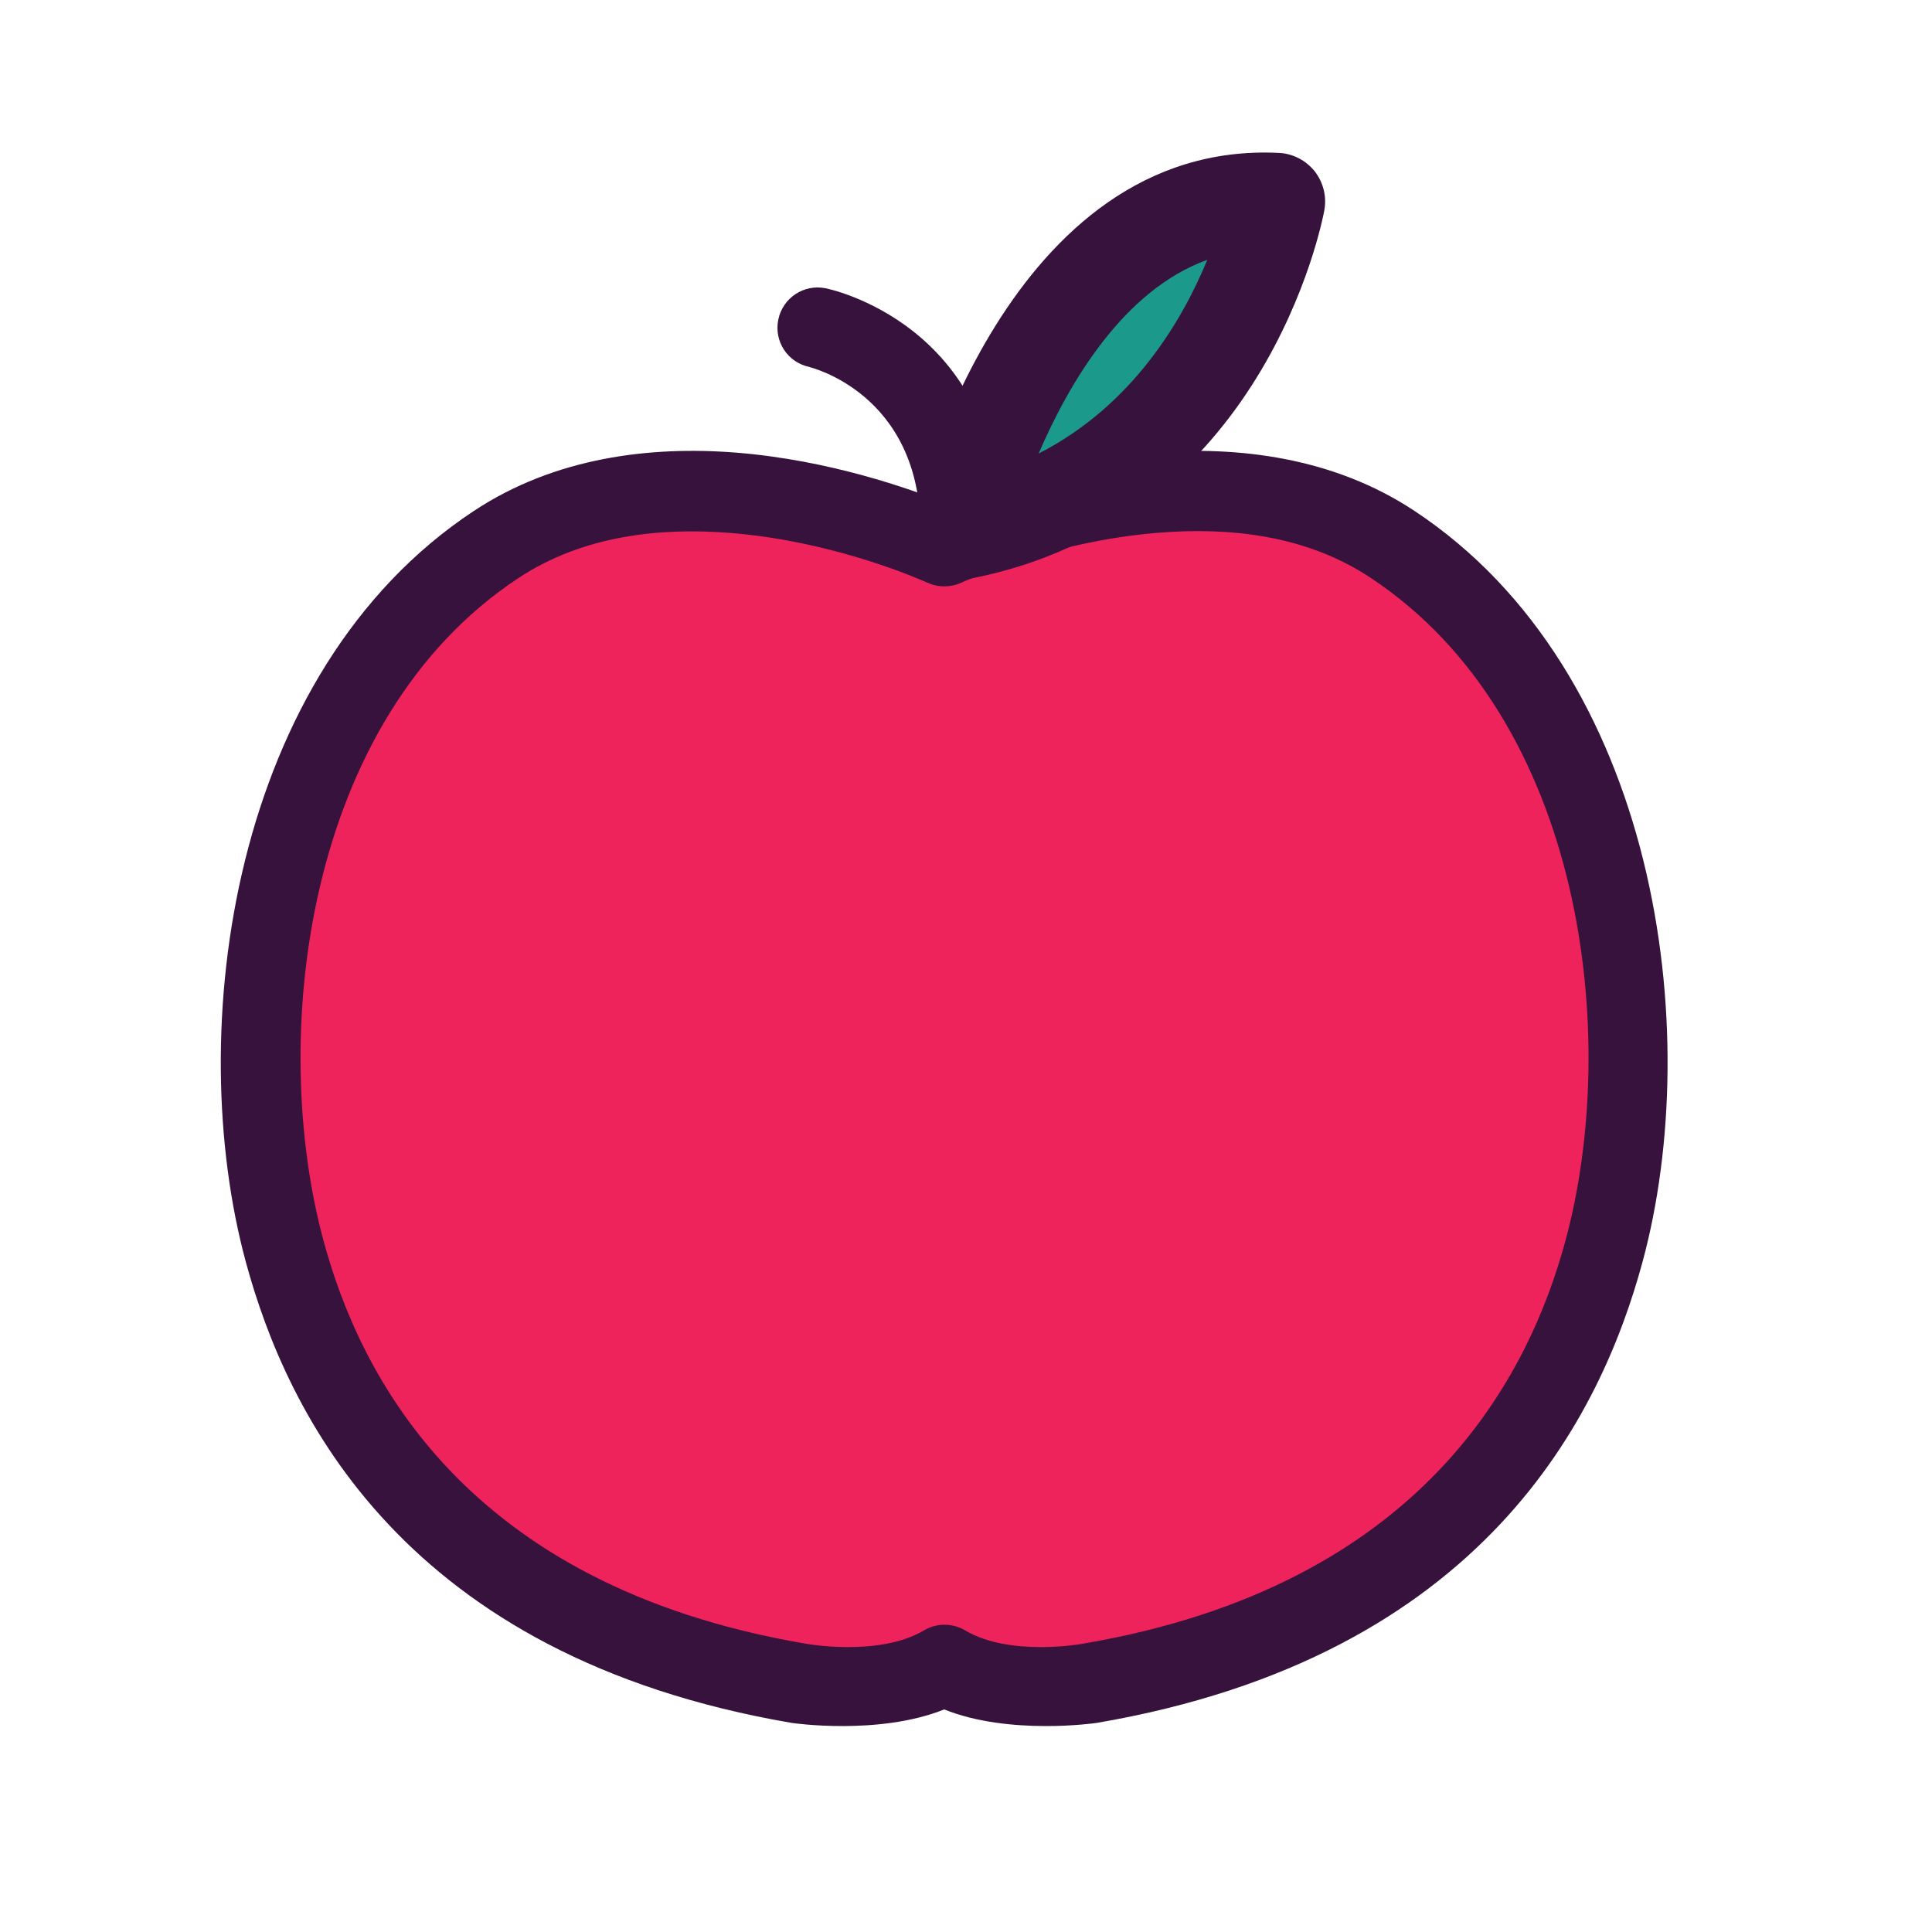
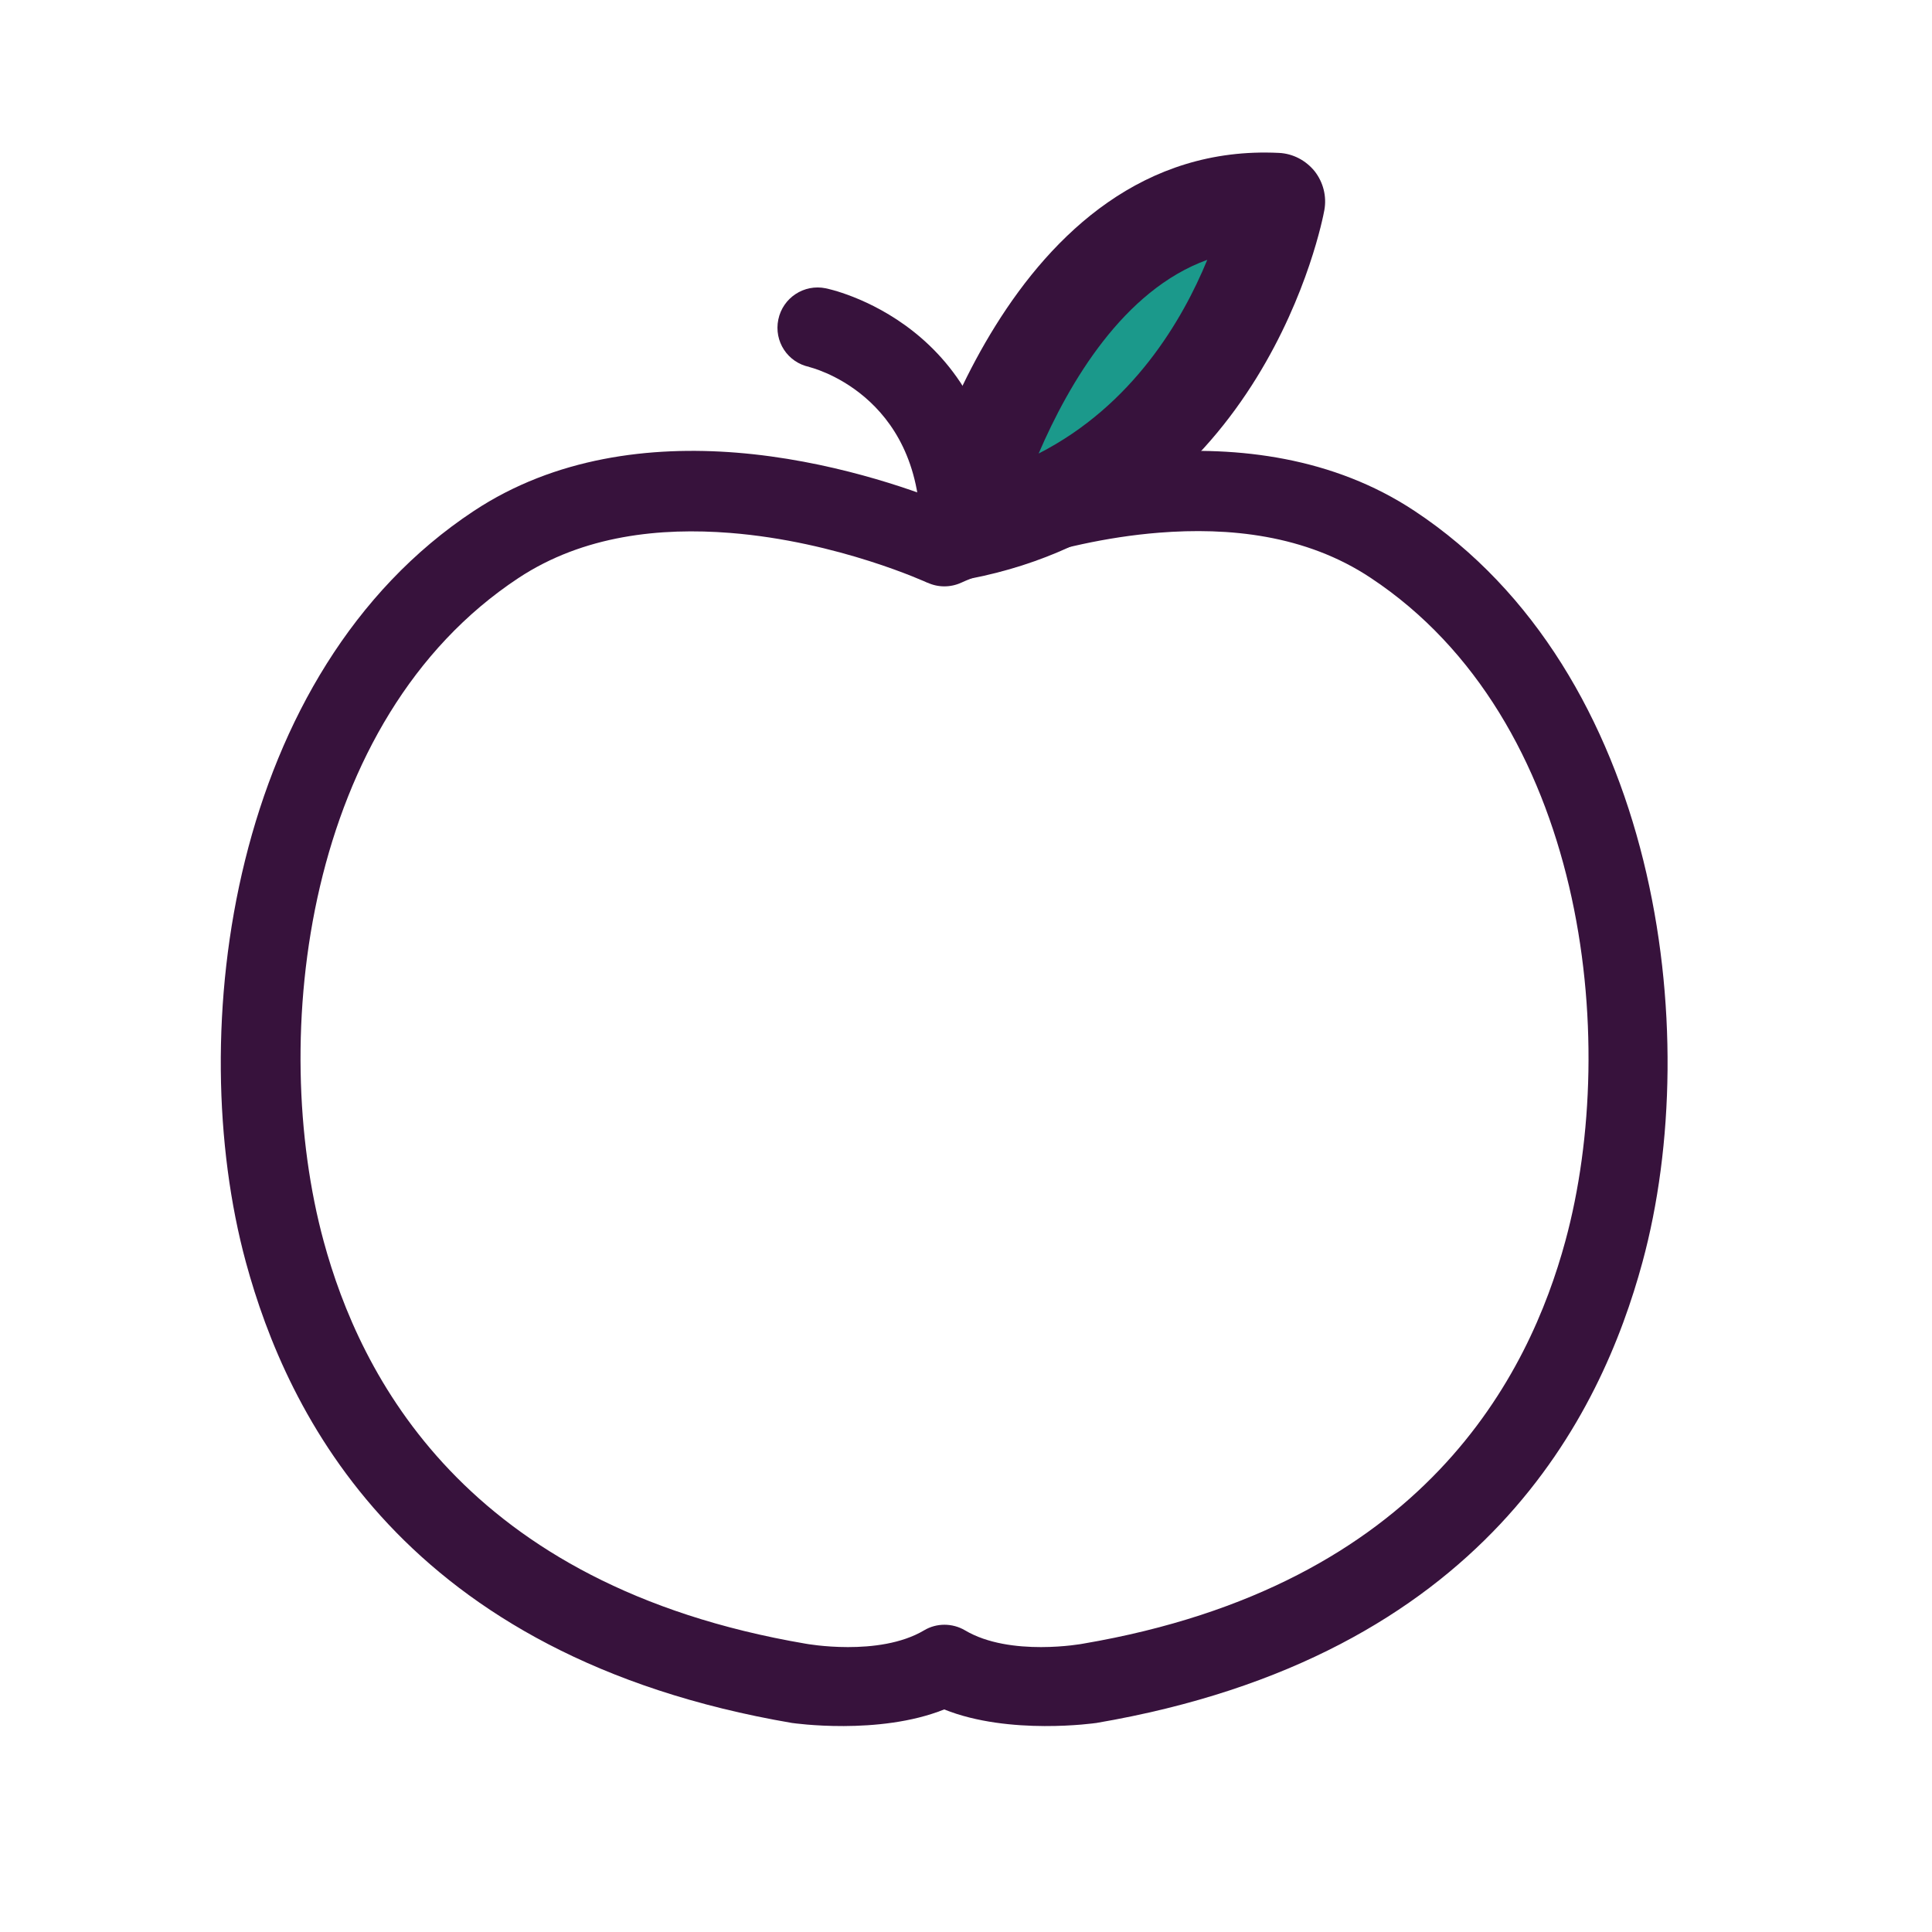
<svg xmlns="http://www.w3.org/2000/svg" width="35" height="35" viewBox="0 0 35 35" fill="none">
-   <path fill-rule="evenodd" clip-rule="evenodd" d="M17.11 9.895C17.11 9.895 21.918 7.668 25.235 9.863C29.375 12.602 30.132 18.741 29.063 22.676C28.367 25.235 26.381 29.363 19.743 30.493C19.743 30.493 18.117 30.755 17.11 30.162C16.103 30.759 14.477 30.493 14.477 30.493C7.843 29.363 5.853 25.235 5.157 22.676C4.088 18.741 4.845 12.602 8.986 9.863C12.303 7.668 17.11 9.895 17.11 9.895Z" fill="#EE235C" />
  <path fill-rule="evenodd" clip-rule="evenodd" d="M17.109 9.105C16.495 8.859 15.029 8.335 13.338 8.2C11.786 8.077 10.057 8.282 8.583 9.257C4.177 12.168 3.317 18.679 4.455 22.868C5.197 25.596 7.293 30.01 14.353 31.214C14.353 31.214 14.353 31.214 14.357 31.214C14.357 31.214 15.921 31.443 17.105 30.968C18.288 31.443 19.853 31.214 19.853 31.214C19.853 31.214 19.853 31.214 19.857 31.214C26.921 30.01 29.013 25.596 29.754 22.868C30.893 18.679 30.033 12.172 25.627 9.257C24.157 8.282 22.424 8.077 20.872 8.2C19.181 8.335 17.711 8.859 17.101 9.105H17.109ZM16.802 10.555C16.994 10.645 17.22 10.645 17.416 10.555C17.416 10.555 19.034 9.805 20.999 9.65C22.248 9.551 23.649 9.682 24.832 10.469C28.71 13.036 29.361 18.798 28.358 22.483C27.707 24.879 25.827 28.72 19.619 29.777C19.623 29.777 18.301 30.022 17.482 29.535C17.252 29.4 16.966 29.4 16.741 29.535C15.921 30.022 14.595 29.777 14.595 29.777C8.391 28.72 6.515 24.883 5.864 22.488C4.861 18.802 5.512 13.036 9.39 10.473C10.573 9.691 11.974 9.556 13.223 9.654C15.188 9.809 16.806 10.559 16.806 10.559L16.802 10.555Z" fill="#37123C" />
  <path fill-rule="evenodd" clip-rule="evenodd" d="M14.656 6.648C14.656 6.648 16.675 7.115 16.675 9.621C16.675 10.023 17.003 10.35 17.404 10.35C17.805 10.35 18.133 10.023 18.133 9.621C18.133 5.842 14.96 5.223 14.96 5.223C14.566 5.141 14.181 5.395 14.1 5.788C14.018 6.182 14.267 6.567 14.665 6.648H14.656Z" fill="#37123C" />
  <path fill-rule="evenodd" clip-rule="evenodd" d="M17.398 9.621C17.398 9.621 18.881 3.433 23.123 3.65C23.123 3.65 22.194 8.695 17.398 9.621Z" fill="#1B998B" />
  <path d="M17.399 10.502C17.162 10.502 16.932 10.403 16.764 10.231C16.56 10.014 16.474 9.707 16.543 9.416C16.609 9.134 18.251 2.529 23.169 2.77C23.423 2.782 23.656 2.905 23.816 3.102C23.972 3.302 24.037 3.556 23.992 3.806C23.951 4.035 22.895 9.457 17.567 10.485C17.51 10.497 17.456 10.502 17.399 10.502ZM21.871 4.707C20.352 5.256 19.369 6.931 18.816 8.216C20.524 7.344 21.425 5.792 21.871 4.707Z" fill="#37123C" />
</svg>